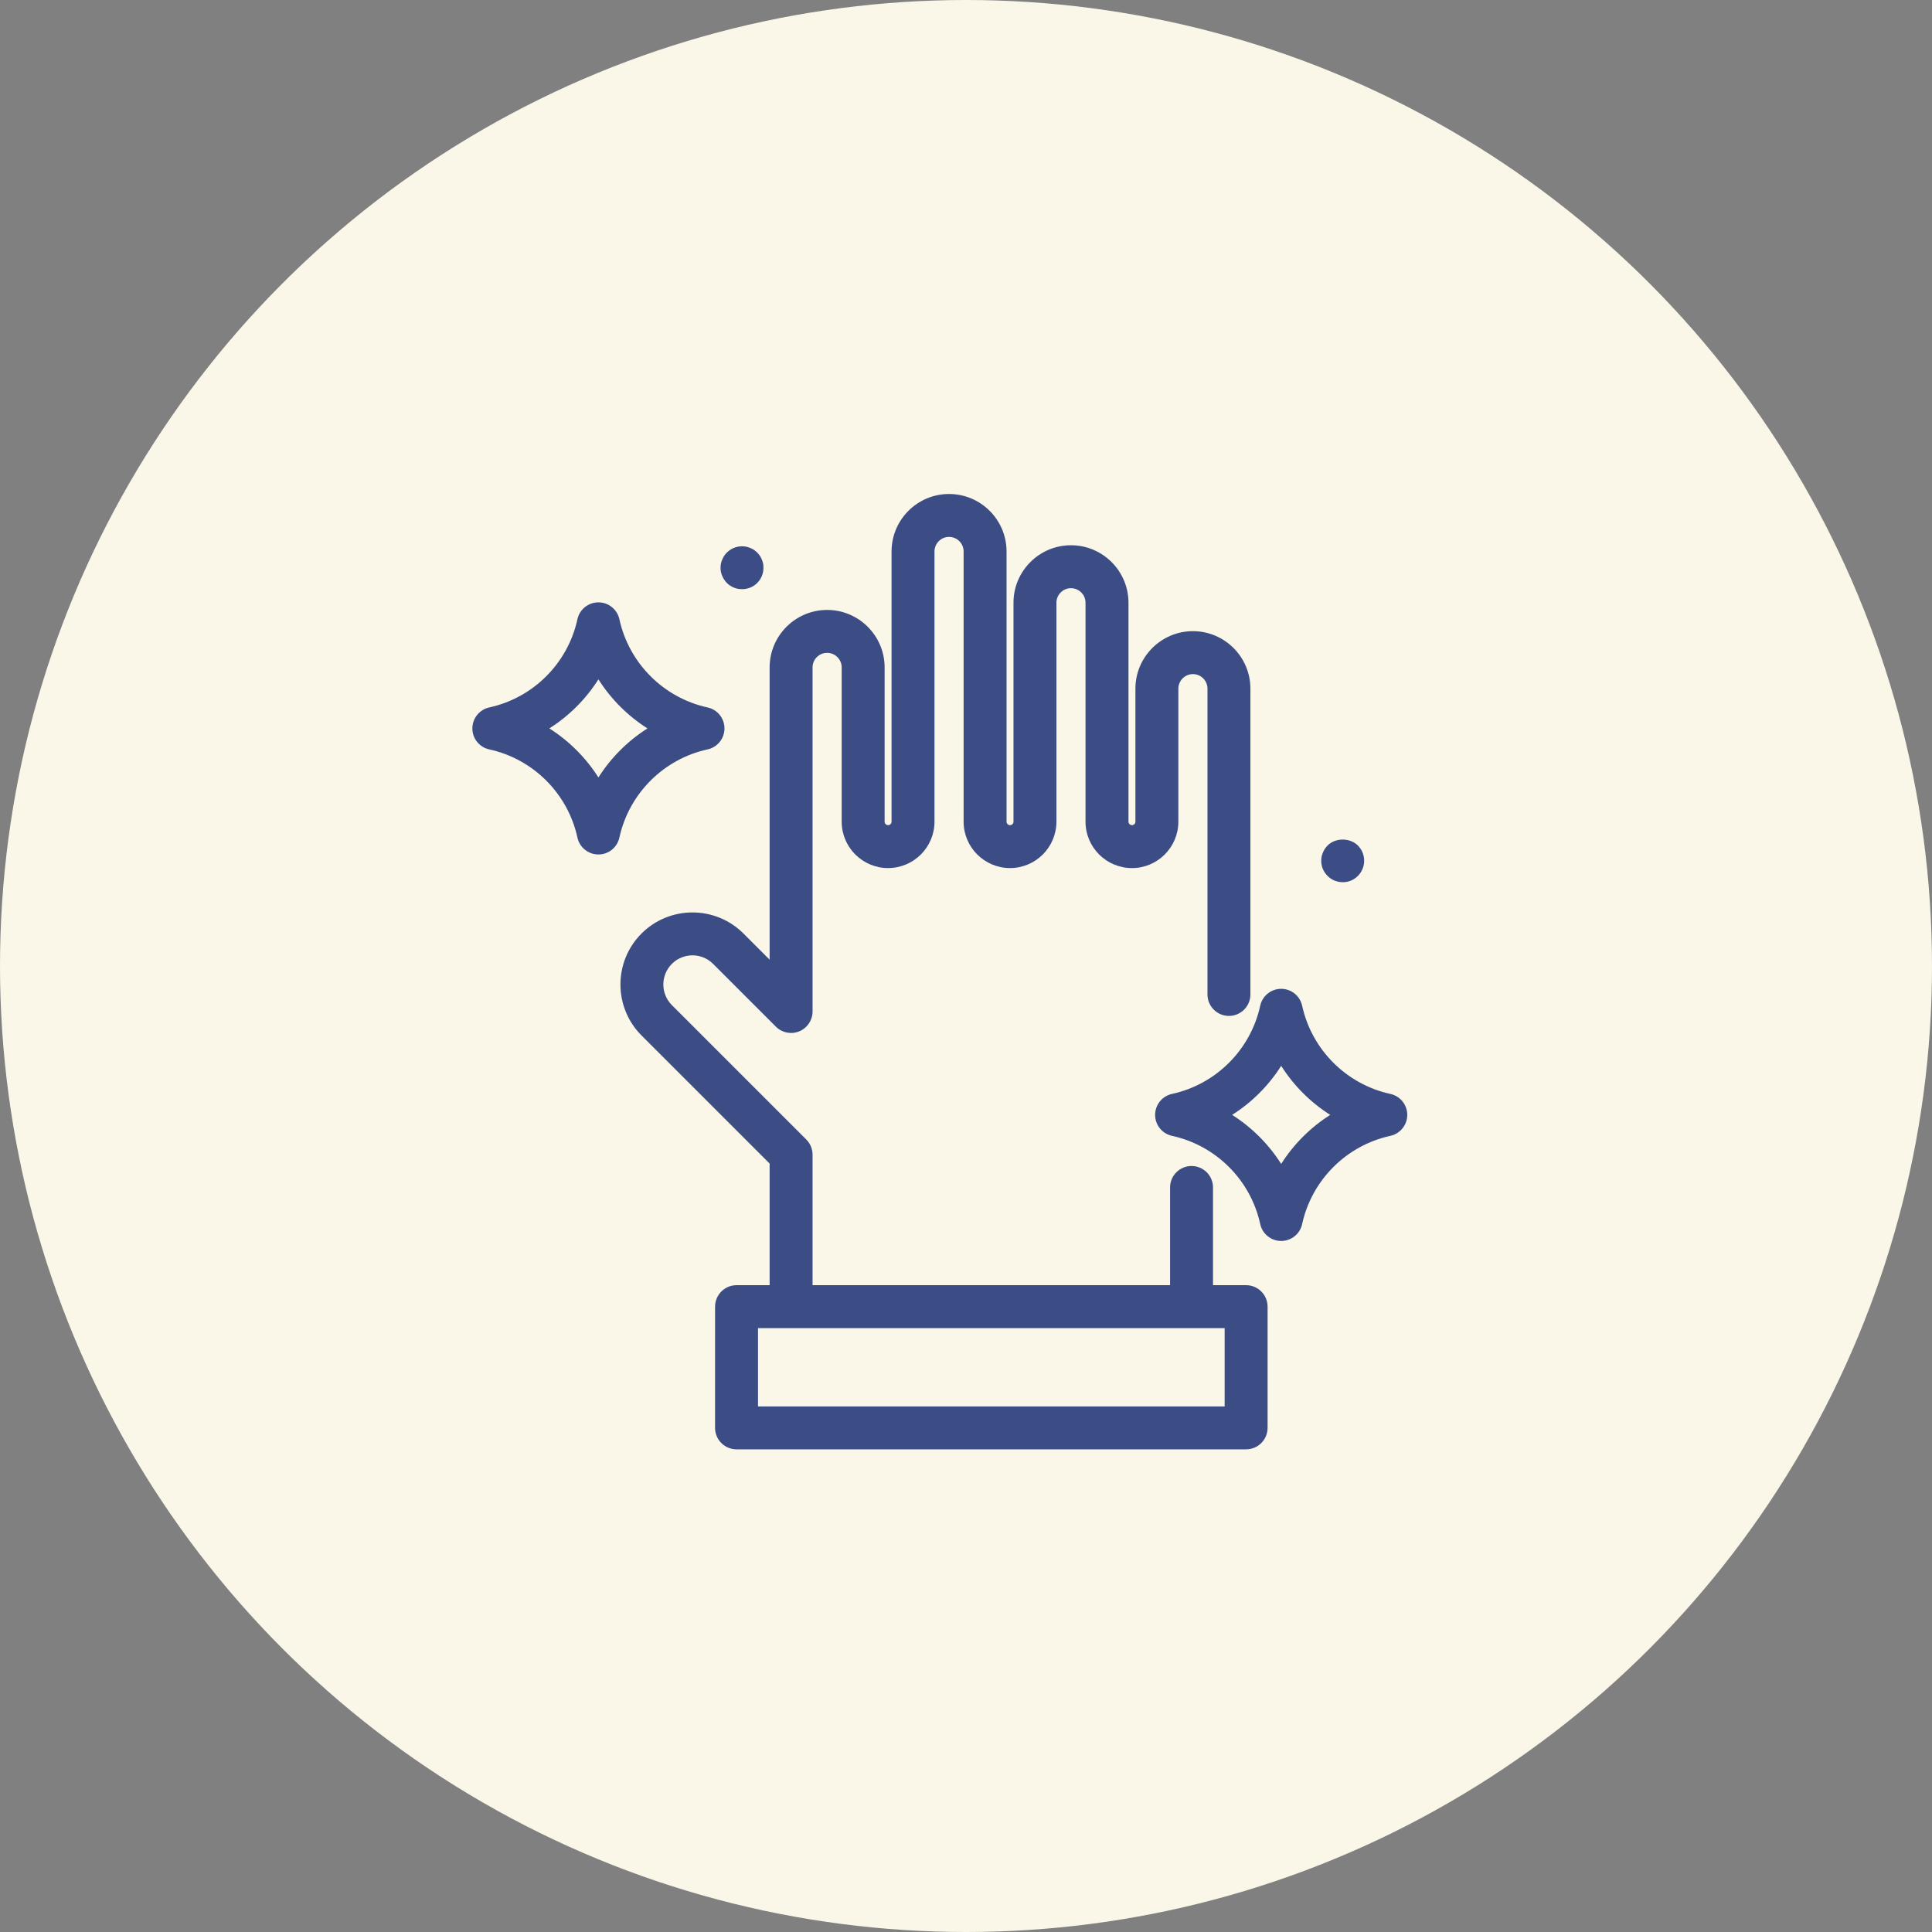
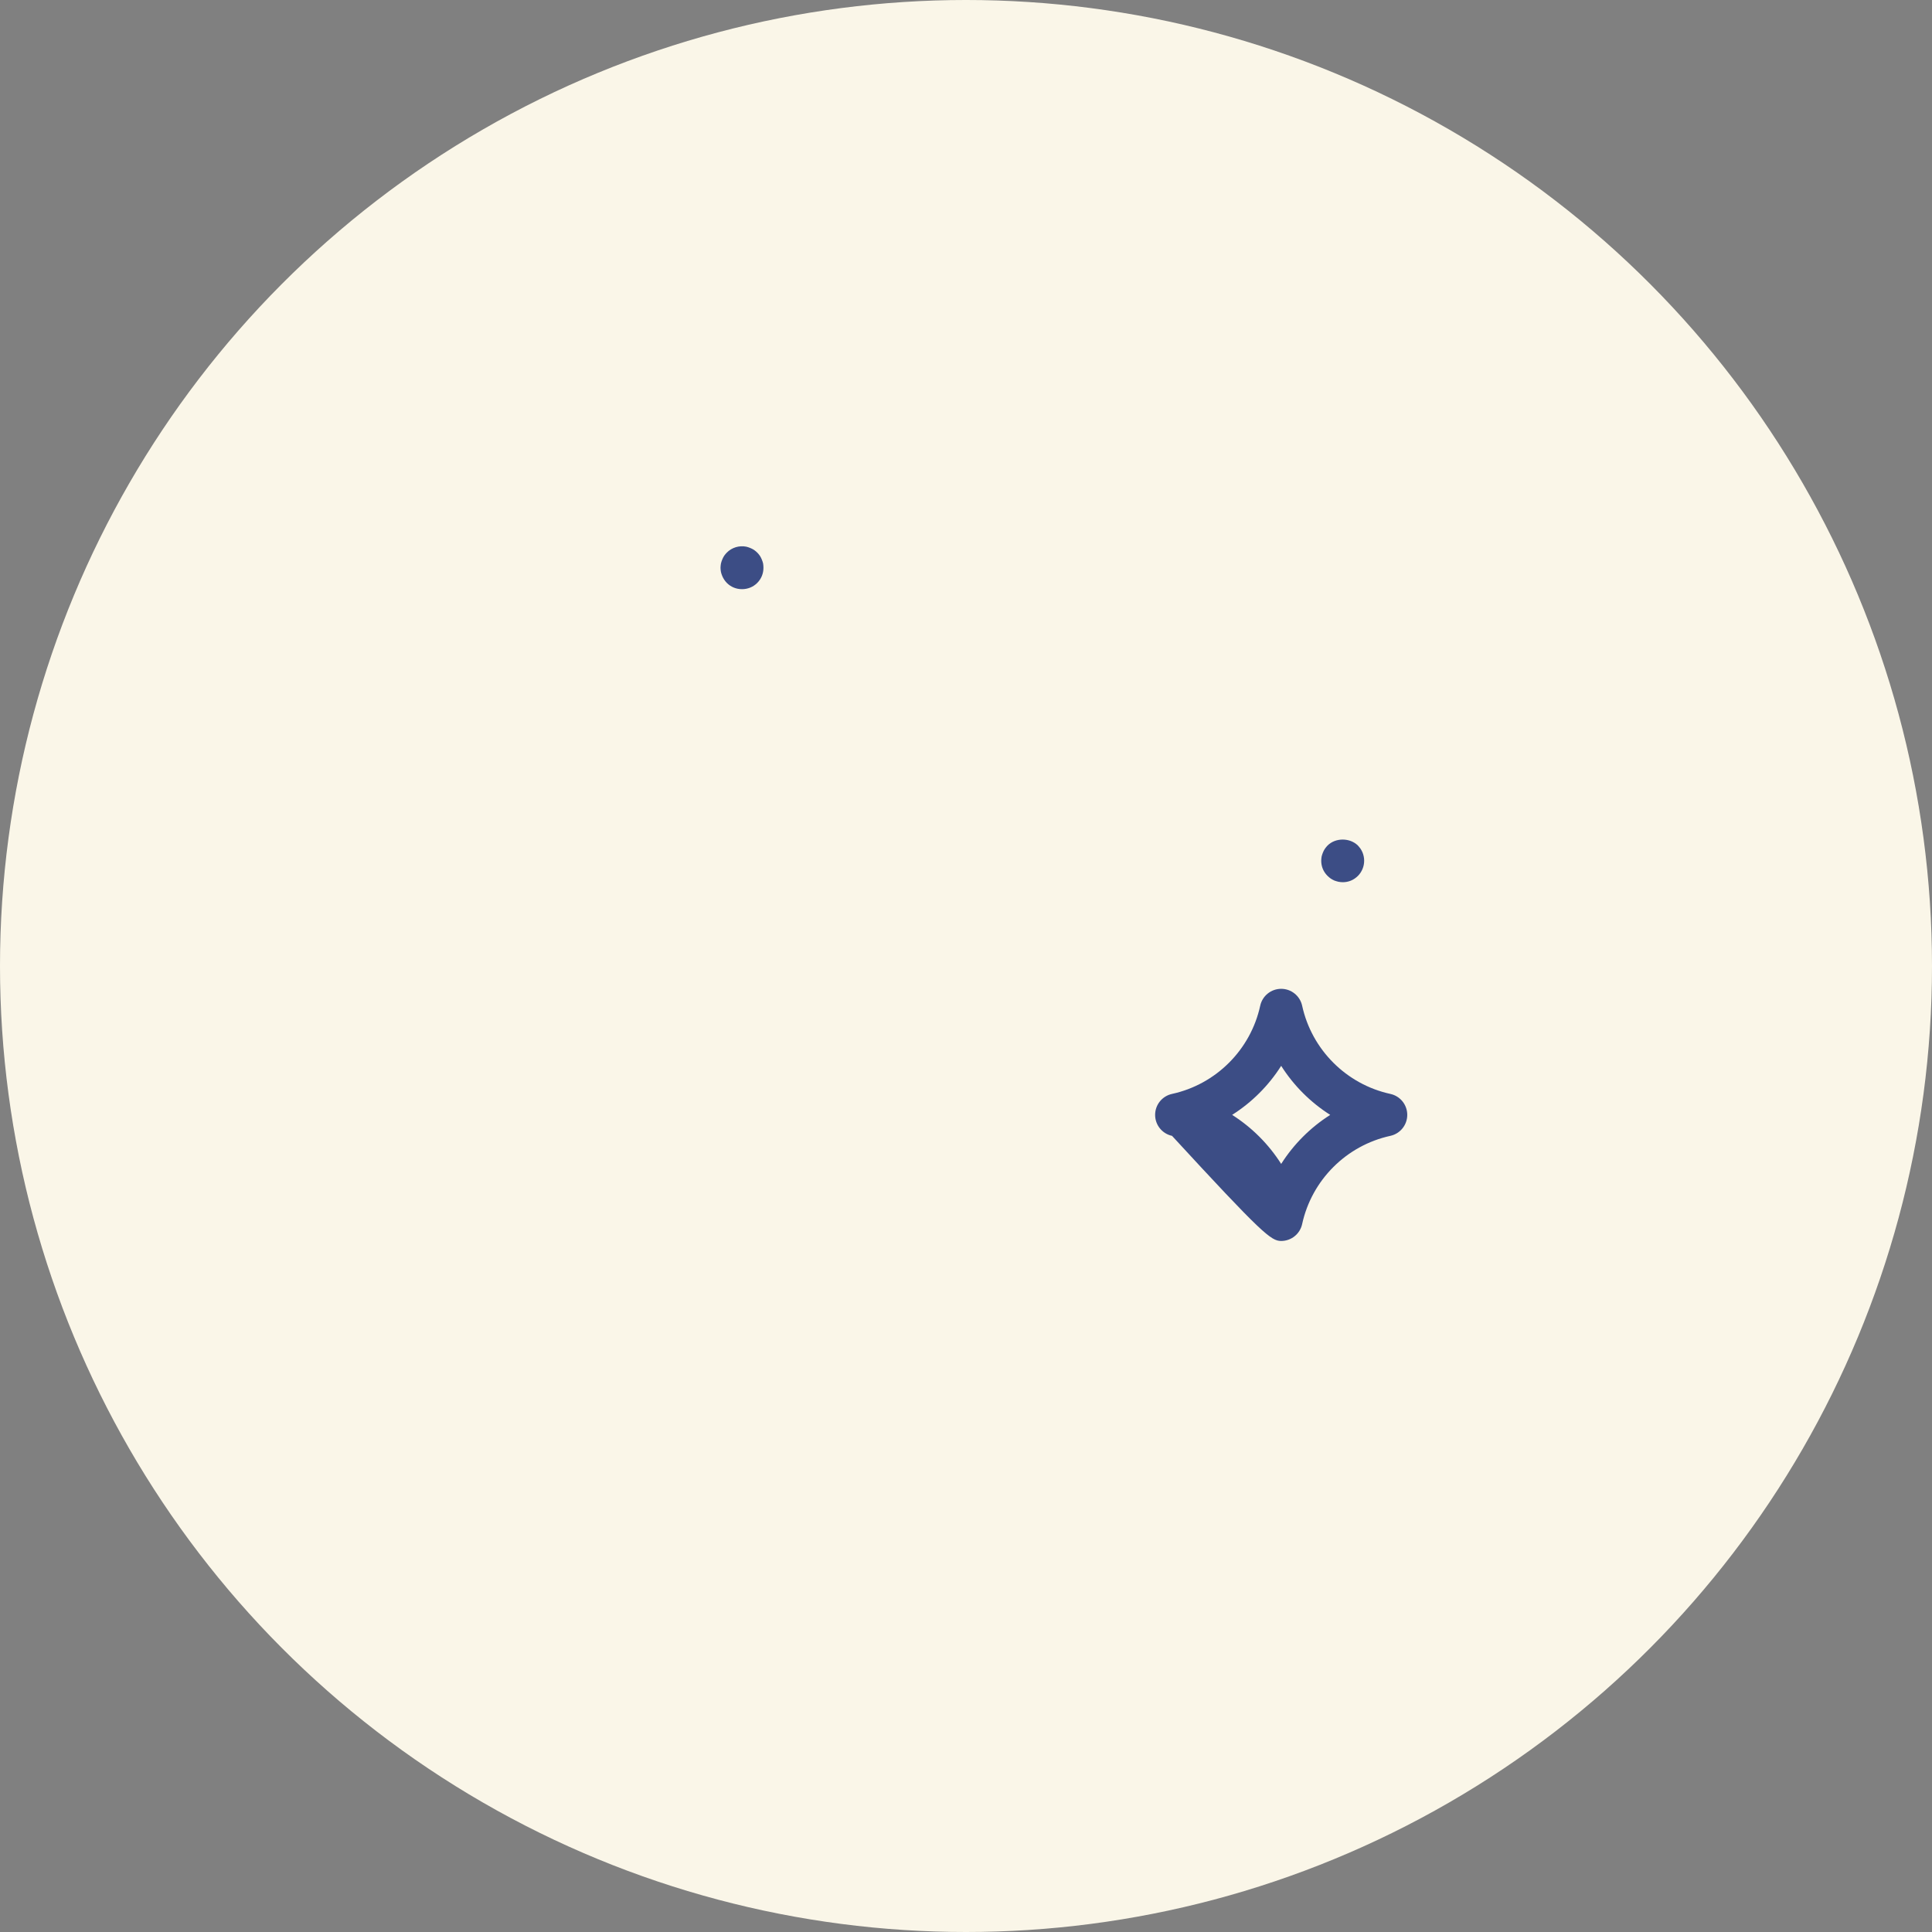
<svg xmlns="http://www.w3.org/2000/svg" width="81" height="81" viewBox="0 0 81 81" fill="none">
  <rect x="0" y="0" width="81" height="81" fill="#808080" stroke="none" />
  <circle cx="40.5" cy="40.5" r="40.5" fill="#FAF6E8" />
-   <path d="M26.896 39.138C25.718 40.316 25.718 42.234 26.896 43.412L32.267 48.783V53.882H30.88C30.383 53.882 29.98 54.285 29.98 54.782L29.979 59.864C29.979 60.361 30.383 60.764 30.879 60.764H52.244C52.74 60.764 53.144 60.361 53.144 59.864L53.144 54.782C53.144 54.285 52.74 53.882 52.244 53.882H50.856V49.785C50.856 49.288 50.452 48.885 49.956 48.885C49.459 48.885 49.056 49.288 49.056 49.785V53.882H34.067V48.411C34.067 48.172 33.972 47.943 33.803 47.774L28.169 42.14C27.692 41.663 27.692 40.888 28.169 40.411C28.645 39.934 29.42 39.933 29.897 40.411L32.53 43.044C32.787 43.301 33.175 43.379 33.511 43.239C33.847 43.1 34.067 42.771 34.067 42.407L34.067 27.981C34.067 27.645 34.341 27.371 34.677 27.371C35.014 27.371 35.288 27.645 35.288 27.981V34.449C35.288 35.522 36.16 36.394 37.233 36.394C38.306 36.394 39.179 35.521 39.179 34.449V23.12C39.179 22.784 39.453 22.51 39.789 22.51C40.126 22.51 40.4 22.784 40.4 23.12V34.449C40.4 35.522 41.272 36.394 42.346 36.394C43.419 36.394 44.291 35.521 44.291 34.449V25.27C44.291 24.934 44.565 24.66 44.901 24.66C45.238 24.66 45.511 24.934 45.511 25.27V34.45C45.511 35.523 46.384 36.395 47.458 36.395C48.531 36.395 49.403 35.522 49.403 34.45L49.403 28.872C49.403 28.536 49.677 28.262 50.014 28.262C50.35 28.262 50.624 28.536 50.624 28.872V41.693C50.624 42.19 51.027 42.593 51.524 42.593C52.021 42.593 52.424 42.19 52.424 41.693V28.872C52.424 27.543 51.342 26.462 50.014 26.462C48.685 26.462 47.603 27.543 47.603 28.872V34.45C47.603 34.53 47.538 34.595 47.458 34.595C47.377 34.595 47.312 34.53 47.312 34.45L47.312 25.27C47.312 23.941 46.23 22.86 44.901 22.86C43.572 22.86 42.491 23.941 42.491 25.27V34.45C42.491 34.53 42.426 34.595 42.346 34.595C42.265 34.595 42.2 34.53 42.2 34.45L42.2 23.121C42.2 21.792 41.118 20.711 39.789 20.711C38.46 20.711 37.379 21.792 37.379 23.121V34.45C37.379 34.53 37.314 34.595 37.233 34.595C37.153 34.595 37.088 34.53 37.088 34.45L37.088 27.982C37.088 26.653 36.006 25.572 34.677 25.572C33.349 25.572 32.267 26.653 32.267 27.982V40.235L31.17 39.138C29.992 37.96 28.074 37.96 26.896 39.138L26.896 39.138ZM49.956 55.682H51.344V58.965H31.78V55.682H49.956Z" fill="#3C4D85" />
-   <path d="M59 46.742C59 46.319 58.705 45.952 58.291 45.863C56.447 45.461 54.995 44.01 54.593 42.165C54.503 41.752 54.137 41.457 53.714 41.457C53.291 41.457 52.925 41.752 52.835 42.165C52.434 44.01 50.982 45.461 49.138 45.863C48.724 45.953 48.429 46.319 48.429 46.742C48.429 47.165 48.724 47.532 49.138 47.621C50.982 48.023 52.434 49.474 52.835 51.319C52.925 51.733 53.291 52.028 53.714 52.028C54.137 52.028 54.504 51.733 54.593 51.319C54.995 49.474 56.447 48.023 58.291 47.621C58.704 47.531 59 47.165 59 46.742ZM53.714 48.798C53.189 47.971 52.485 47.267 51.658 46.742C52.485 46.217 53.189 45.514 53.714 44.686C54.239 45.514 54.943 46.217 55.77 46.742C54.943 47.268 54.239 47.97 53.714 48.798Z" fill="#3C4D85" />
-   <path d="M24.209 35.116C24.299 35.53 24.665 35.824 25.089 35.824C25.512 35.824 25.878 35.53 25.968 35.116C26.37 33.272 27.821 31.821 29.665 31.419C30.079 31.329 30.374 30.962 30.374 30.54C30.374 30.116 30.079 29.75 29.666 29.66C27.821 29.258 26.37 27.807 25.968 25.962C25.878 25.549 25.512 25.254 25.089 25.254C24.665 25.254 24.299 25.549 24.209 25.962C23.808 27.807 22.357 29.258 20.512 29.66C20.099 29.75 19.804 30.117 19.804 30.54C19.804 30.963 20.099 31.329 20.513 31.419C22.356 31.82 23.808 33.272 24.209 35.116H24.209ZM25.089 28.483C25.614 29.31 26.317 30.013 27.145 30.539C26.318 31.064 25.614 31.767 25.089 32.595C24.563 31.767 23.86 31.064 23.032 30.539C23.86 30.014 24.563 29.31 25.089 28.483Z" fill="#3C4D85" />
+   <path d="M59 46.742C59 46.319 58.705 45.952 58.291 45.863C56.447 45.461 54.995 44.01 54.593 42.165C54.503 41.752 54.137 41.457 53.714 41.457C53.291 41.457 52.925 41.752 52.835 42.165C52.434 44.01 50.982 45.461 49.138 45.863C48.724 45.953 48.429 46.319 48.429 46.742C48.429 47.165 48.724 47.532 49.138 47.621C52.925 51.733 53.291 52.028 53.714 52.028C54.137 52.028 54.504 51.733 54.593 51.319C54.995 49.474 56.447 48.023 58.291 47.621C58.704 47.531 59 47.165 59 46.742ZM53.714 48.798C53.189 47.971 52.485 47.267 51.658 46.742C52.485 46.217 53.189 45.514 53.714 44.686C54.239 45.514 54.943 46.217 55.77 46.742C54.943 47.268 54.239 47.97 53.714 48.798Z" fill="#3C4D85" />
  <path d="M30.473 23.167C30.433 23.207 30.397 23.252 30.361 23.302C30.329 23.351 30.302 23.405 30.28 23.459C30.257 23.513 30.239 23.572 30.226 23.626C30.217 23.684 30.208 23.743 30.208 23.805C30.208 23.864 30.217 23.923 30.226 23.981C30.239 24.039 30.257 24.093 30.28 24.147C30.302 24.201 30.329 24.251 30.361 24.3C30.392 24.35 30.433 24.395 30.473 24.44C30.644 24.611 30.869 24.701 31.108 24.701C31.351 24.701 31.576 24.611 31.747 24.44C31.918 24.269 32.008 24.044 32.008 23.806C32.008 23.743 32.003 23.684 31.994 23.626C31.981 23.572 31.963 23.514 31.94 23.46C31.918 23.406 31.891 23.352 31.859 23.302C31.823 23.252 31.787 23.207 31.747 23.167C31.706 23.127 31.657 23.086 31.612 23.055C31.562 23.023 31.508 22.996 31.454 22.974C31.4 22.951 31.342 22.933 31.288 22.92C30.991 22.861 30.685 22.955 30.473 23.167L30.473 23.167Z" fill="#3C4D85" />
  <path d="M57.125 35.741C57.102 35.688 57.075 35.634 57.044 35.588C57.008 35.539 56.972 35.494 56.931 35.449C56.594 35.116 55.991 35.116 55.658 35.449C55.617 35.494 55.577 35.539 55.545 35.588C55.514 35.634 55.487 35.688 55.465 35.741C55.442 35.795 55.424 35.854 55.41 35.908C55.401 35.966 55.393 36.03 55.393 36.087C55.393 36.205 55.415 36.321 55.46 36.43C55.505 36.538 55.572 36.637 55.658 36.722C55.699 36.763 55.748 36.803 55.793 36.835C55.843 36.866 55.897 36.898 55.951 36.92C56.005 36.938 56.059 36.956 56.117 36.969C56.175 36.978 56.234 36.987 56.293 36.987C56.414 36.987 56.531 36.965 56.639 36.92C56.747 36.875 56.846 36.807 56.932 36.722C57.017 36.637 57.08 36.538 57.125 36.43C57.17 36.322 57.193 36.205 57.193 36.087C57.193 36.029 57.188 35.965 57.175 35.908C57.165 35.854 57.147 35.796 57.125 35.741L57.125 35.741Z" fill="#3C4D85" />
</svg>